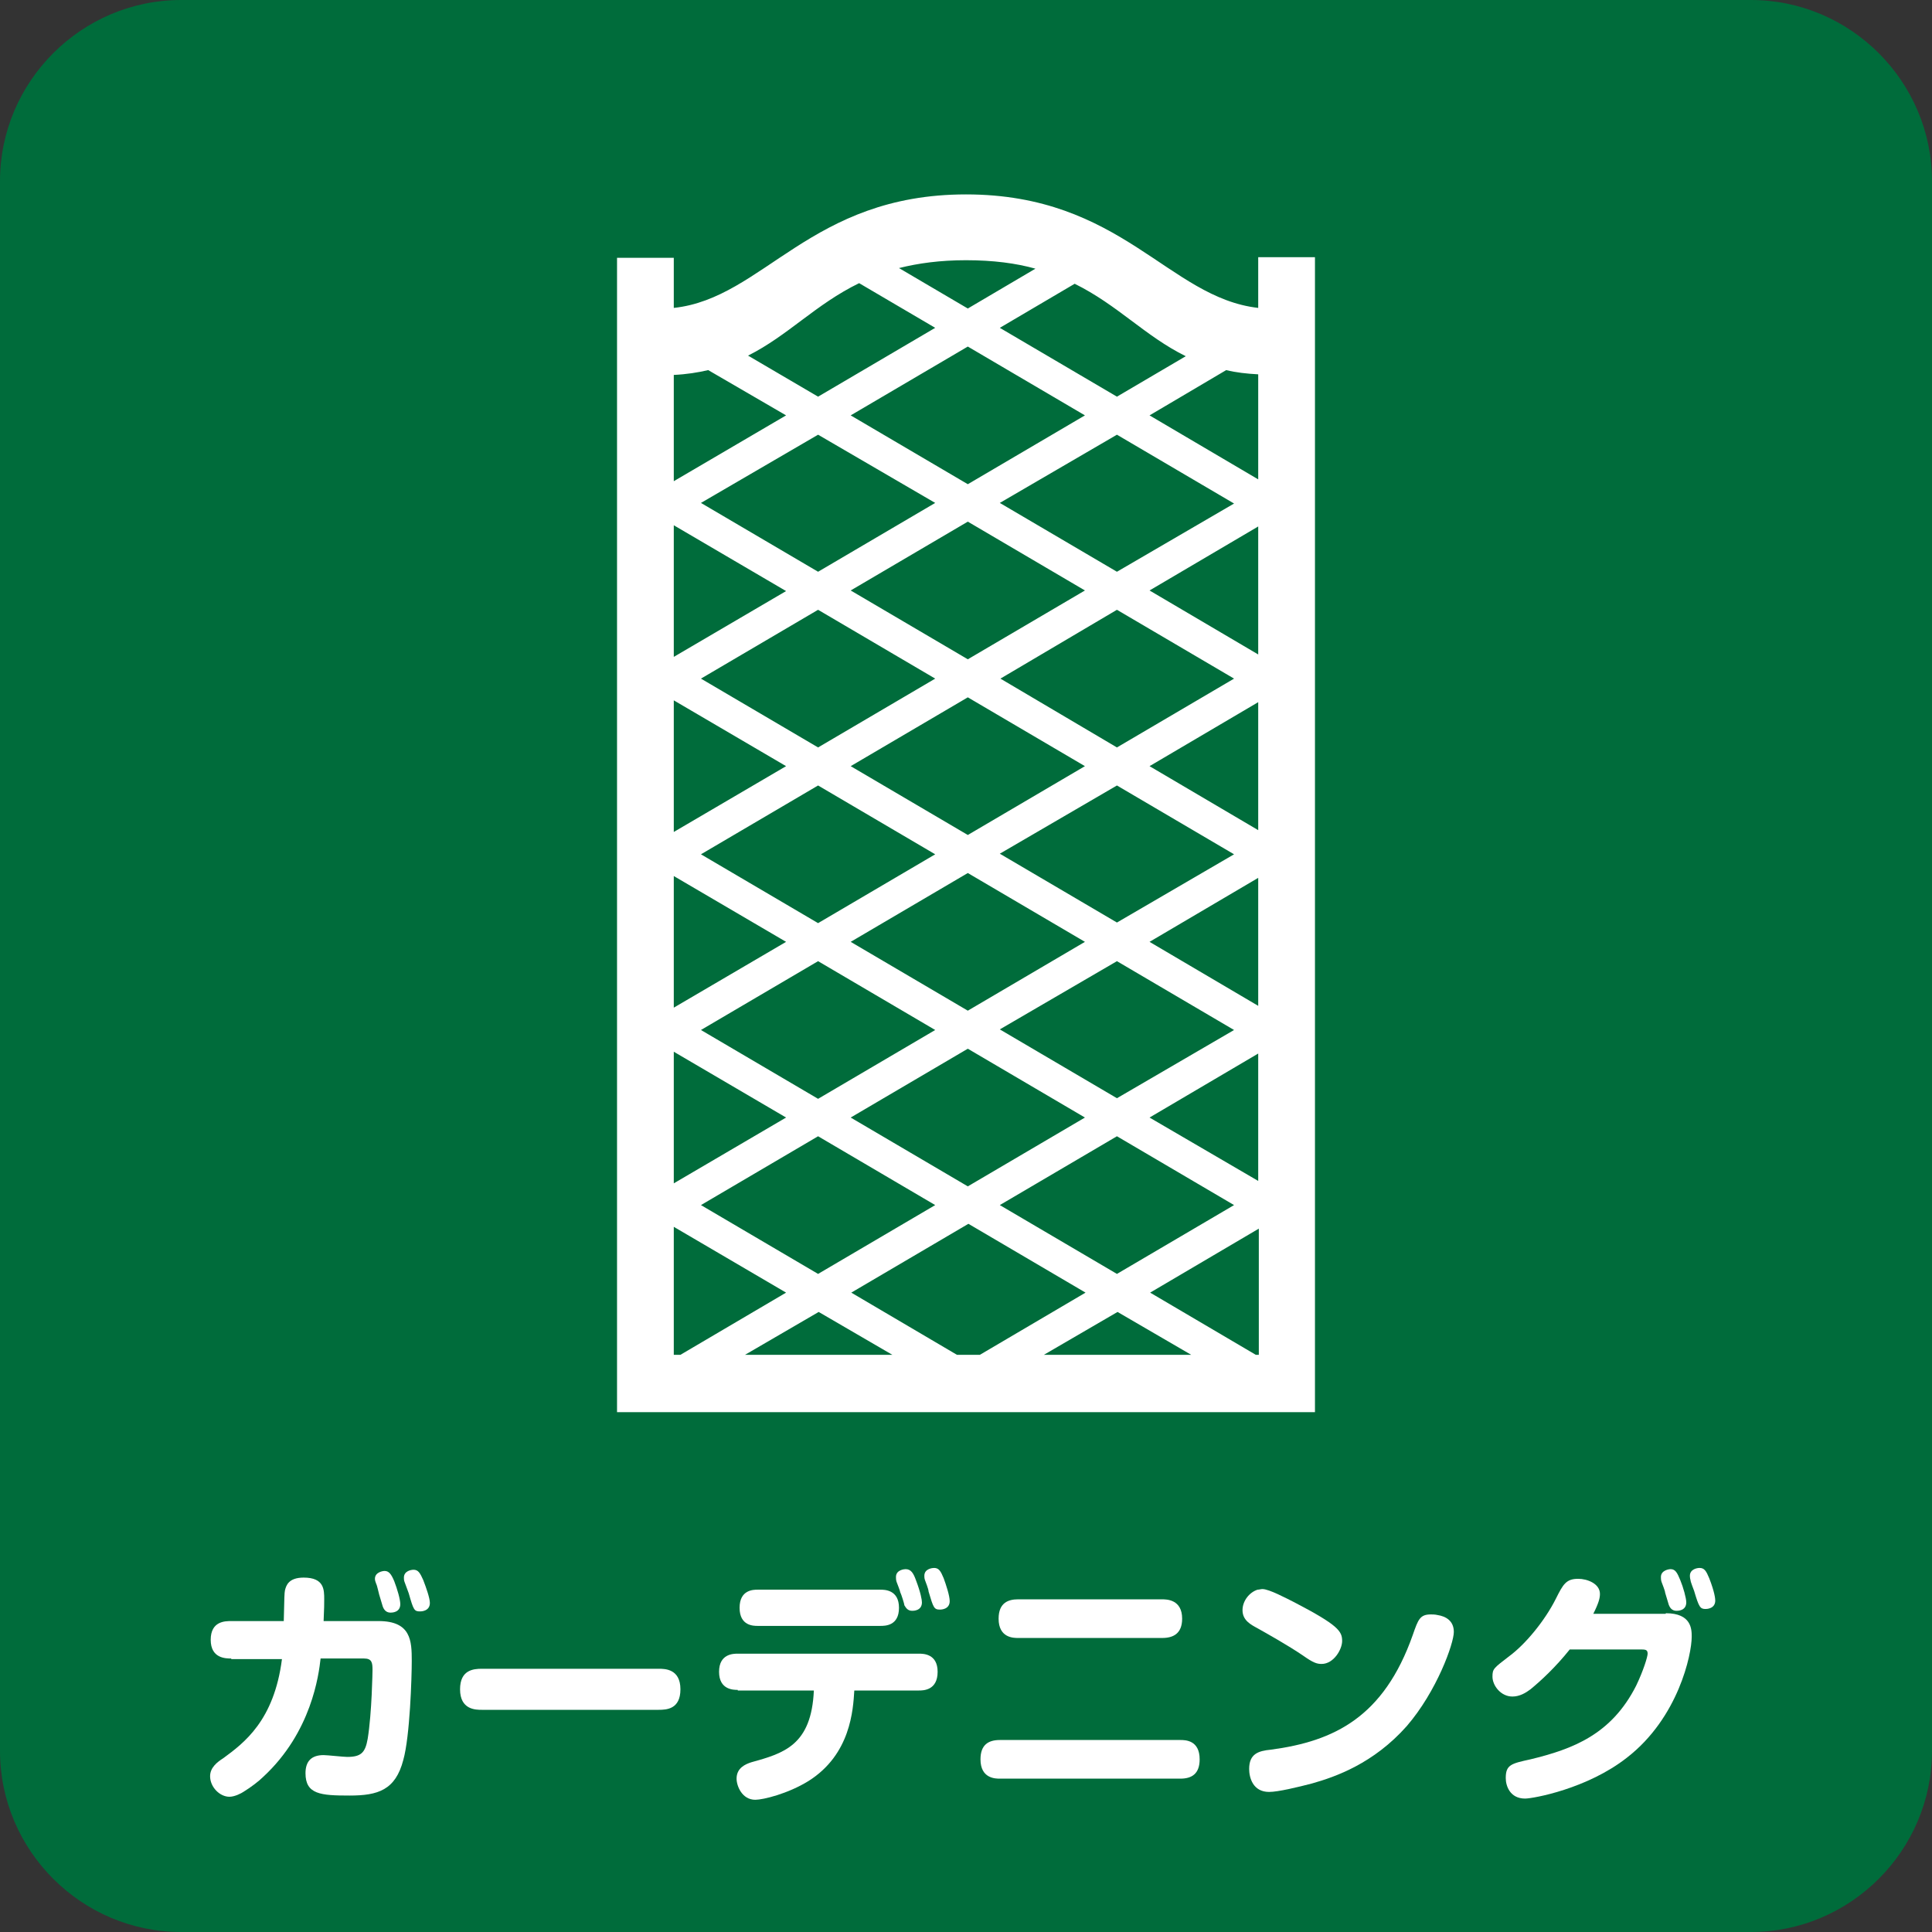
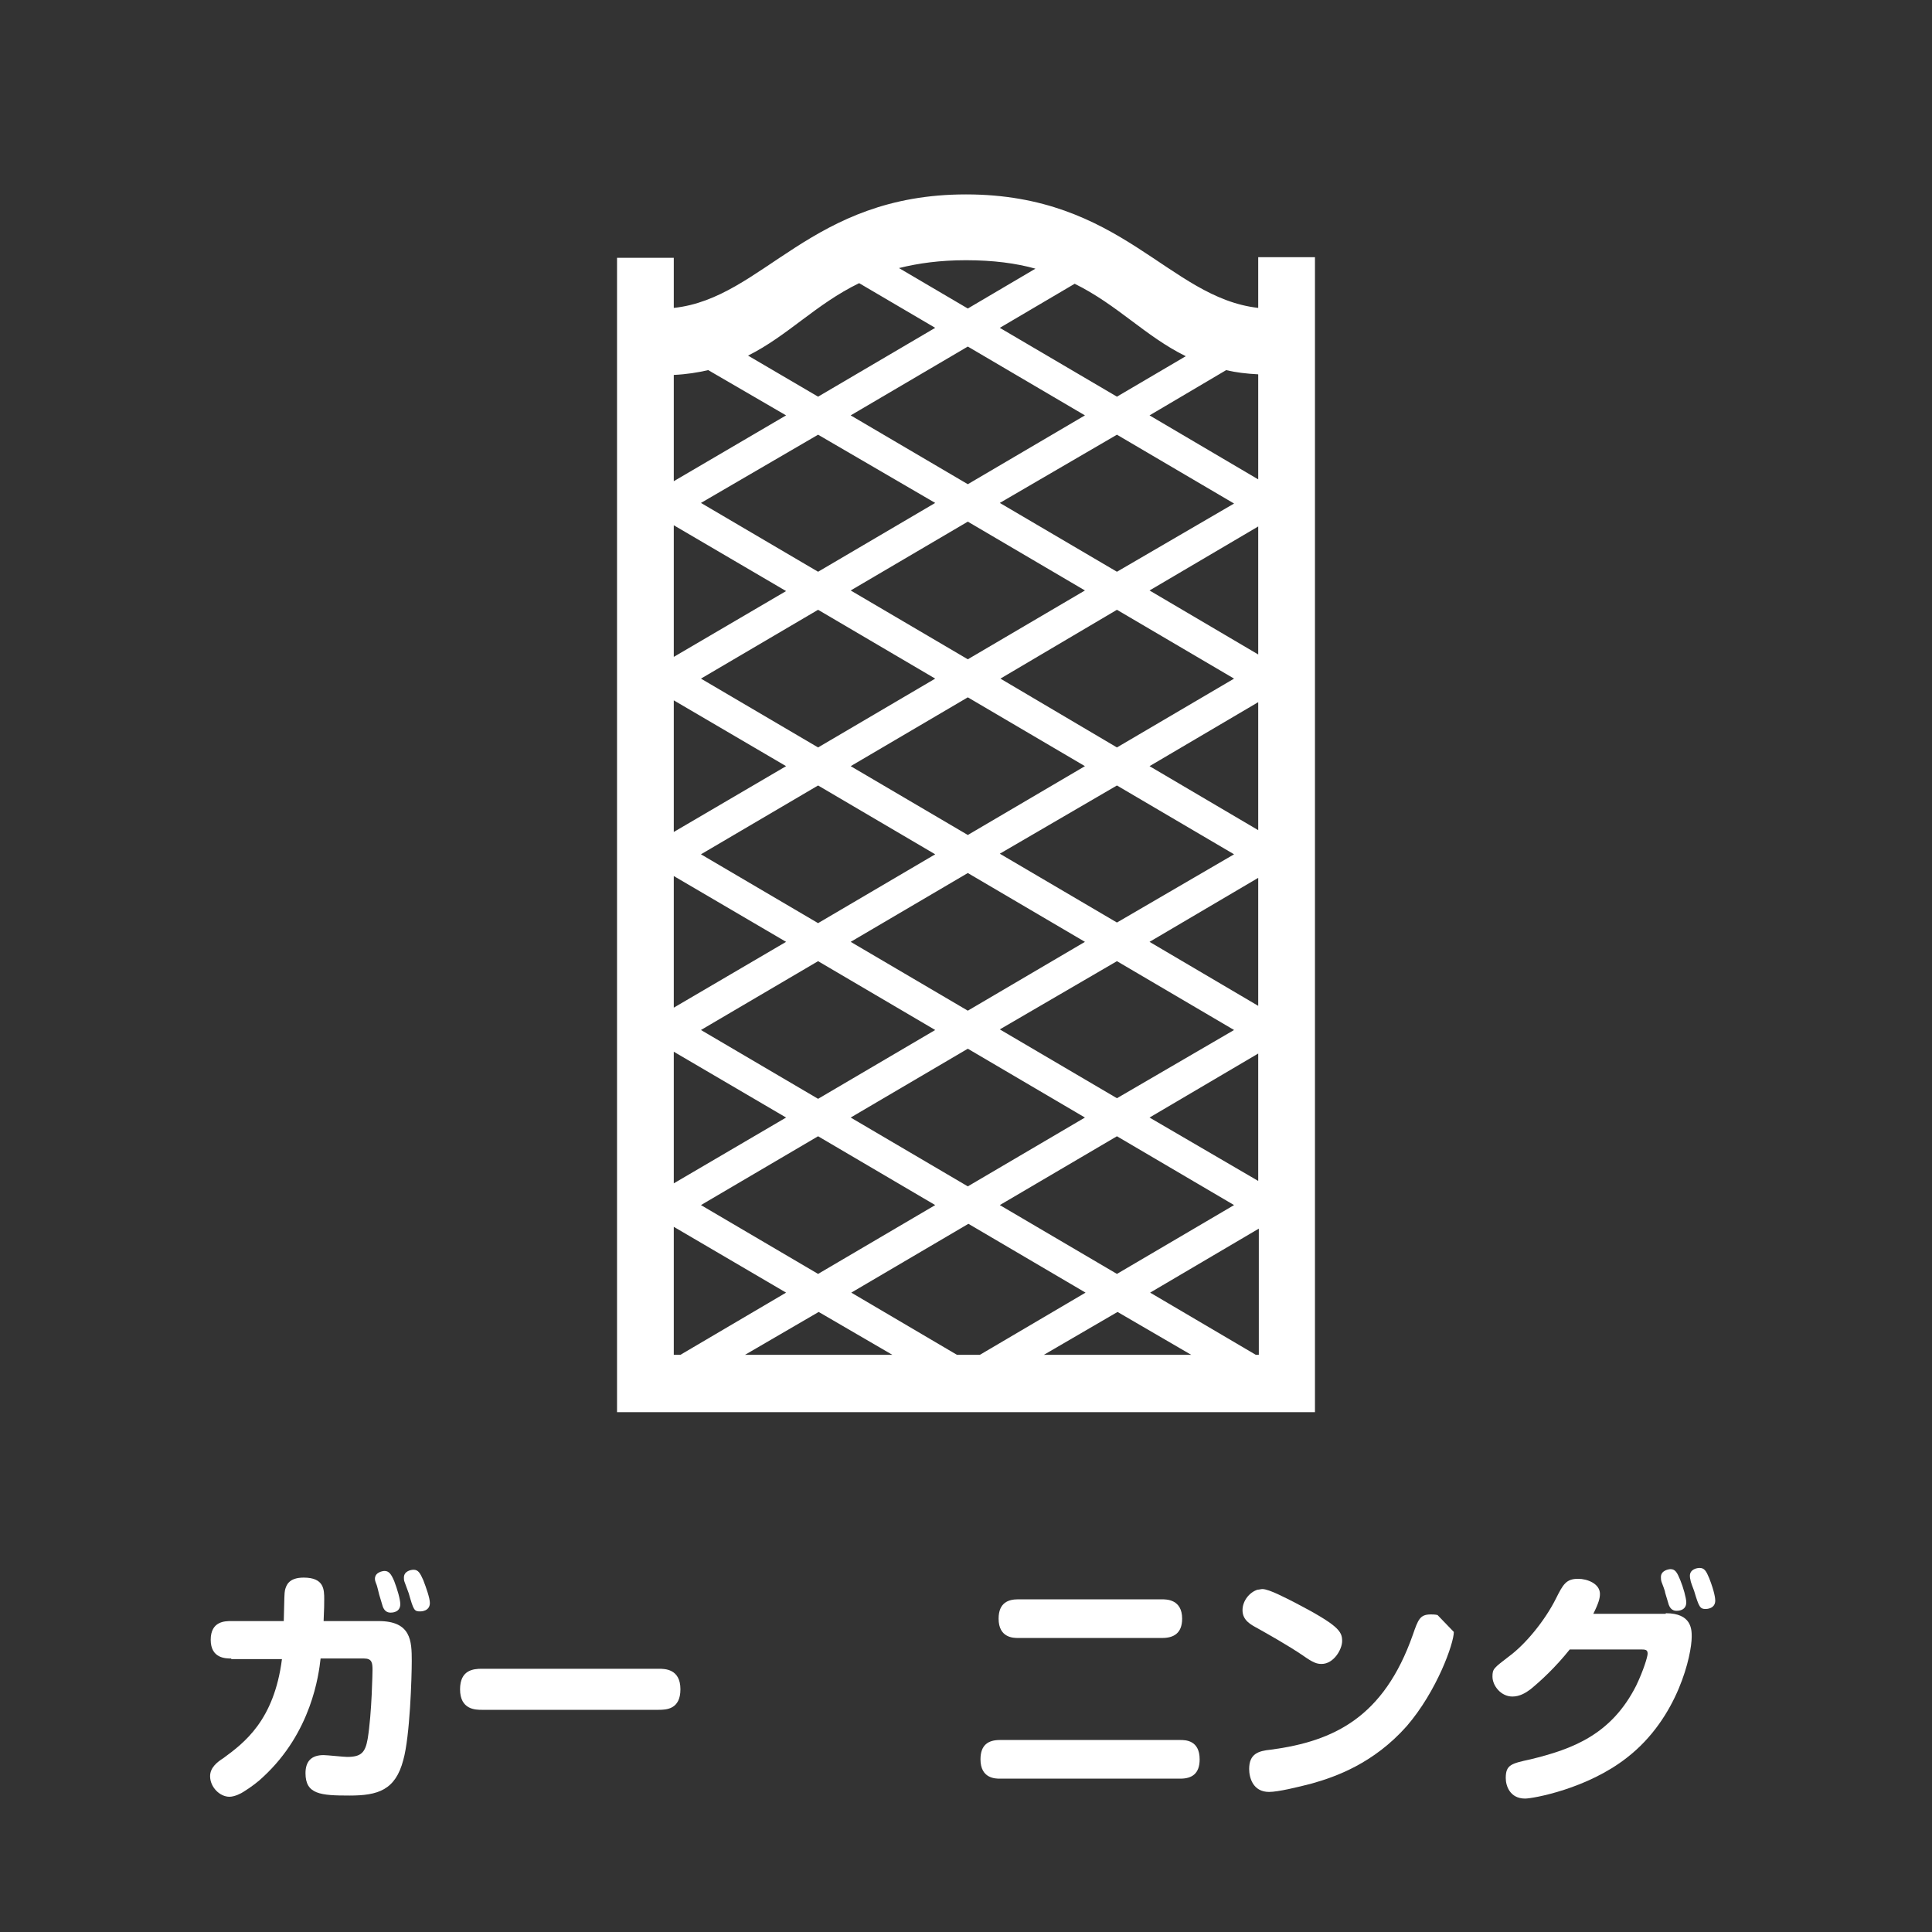
<svg xmlns="http://www.w3.org/2000/svg" version="1.1" id="レイヤー_1" x="0px" y="0px" width="320px" height="320px" viewBox="0 0 320 320" style="enable-background:new 0 0 320 320;" xml:space="preserve">
  <rect x="0" y="0" width="320" height="320" fill="#333333" stroke="none" />
  <style type="text/css">
	.st0{fill:#006C3B;}
	.st1{fill:#FFFFFF;}
</style>
  <g>
-     <path class="st0" d="M320,290c0,16.5-13.5,30-30,30H30c-16.5,0-30-13.5-30-30V30C0,13.5,13.5,0,30,0h260c16.5,0,30,13.5,30,30V290z   " />
-   </g>
+     </g>
  <g>
    <g>
      <path class="st1" d="M38.3,274.7c-0.9,0-3.4,0-3.4-3.1s2.4-3.1,3.4-3.1H47c0.1-4.1,0.1-4.6,0.2-5.1c0.2-0.8,0.6-2.1,3.1-2.1    c3.4,0,3.4,2,3.4,3.6c0,0.8,0,1.4-0.1,3.6h9.1c5.4,0,5.5,3.3,5.5,6.6c0,2.7-0.3,12.5-1.4,16.4c-1.3,5-4.2,5.9-8.9,5.9    c-4.8,0-7.3-0.2-7.3-3.7c0-2,1-3,3-3c0.6,0,3.3,0.3,3.9,0.3c2.3,0,3-0.7,3.4-3c0.7-4.3,0.8-11.3,0.8-11.4c0-1.2-0.1-1.9-1.4-1.9    h-7.2c-0.3,2.7-1.5,12.2-9.5,19.6c-0.7,0.7-2,1.7-3.3,2.5c-0.3,0.2-1.4,0.8-2.3,0.8c-1.6,0-3.2-1.6-3.2-3.4c0-1.4,1.1-2.3,2.2-3    c3.4-2.5,8.4-6.2,9.7-16.4H38.3z M62.3,262.3c-0.1-0.3-0.2-0.5-0.2-0.8c0-1.1,1.3-1.3,1.6-1.3c0.7,0,1.1,0.5,1.6,1.7    c0.5,1.3,1,3,1,3.8c0,1.4-1.4,1.4-1.6,1.4c-0.5,0-1-0.2-1.3-1c-0.1-0.3-0.5-1.7-0.6-2S62.5,262.7,62.3,262.3z M67,262    c-0.1-0.2-0.1-0.6-0.1-0.7c0-1.1,1.2-1.3,1.6-1.3c0.8,0,1.1,0.6,1.6,1.7c0.5,1.3,1.1,3,1.1,3.8c0,1.4-1.5,1.4-1.6,1.4    c-1,0-1.1-0.2-1.9-3C67.6,263.6,67.1,262.3,67,262z" />
      <path class="st1" d="M79.8,283.2c-1,0-3.6,0-3.6-3.4c0-3.2,2.2-3.4,3.6-3.4h29.3c1,0,3.6,0,3.6,3.4c0,3.3-2.3,3.4-3.6,3.4H79.8z" />
-       <path class="st1" d="M122.2,279.9c-0.7,0-3.1,0-3.1-3s2.4-3,3.1-3h30c0.7,0,3.1,0,3.1,3c0,3.1-2.4,3.1-3.1,3.1h-10.7    c-0.2,3.2-0.6,10.6-7.6,15c-3.4,2.1-7.5,3.1-8.8,3.1c-2.2,0-3.1-2.3-3.1-3.5c0-1.8,1.5-2.4,2.4-2.7c5.4-1.5,10-2.8,10.4-11.9    H122.2z M145.8,263.3c0.7,0,3.1,0,3.1,3c0,3-2.3,3-3.1,3h-20.3c-0.7,0-3,0-3-3c0-3,2.3-3,3-3H145.8z M148.5,262    c-0.1-0.3-0.1-0.6-0.1-0.8c0-1.2,1.4-1.3,1.6-1.3c0.9,0,1.3,0.7,1.7,1.8c0.8,2.1,1,3.3,1,3.7c0,1.4-1.4,1.4-1.6,1.4    c-0.7,0-1-0.4-1.3-0.9c0-0.2-0.5-1.8-0.7-2.2C149.1,263.5,148.6,262.3,148.5,262z M153.2,261.7c-0.1-0.3-0.1-0.5-0.1-0.7    c0-1.2,1.4-1.3,1.6-1.3c0.8,0,1.1,0.5,1.6,1.7c0.4,1.1,1,2.9,1,3.8c0,1.4-1.5,1.4-1.6,1.4c-1,0-1.1-0.3-1.9-3    C153.8,263.2,153.3,262,153.2,261.7z" />
      <path class="st1" d="M195.5,288.2c0.8,0,3.2,0,3.2,3.2c0,2.4-1.3,3.2-3.2,3.2h-29.9c-0.7,0-3.2,0-3.2-3.2c0-2.4,1.3-3.2,3.2-3.2    H195.5z M192.5,264.9c0.7,0,3.3,0,3.3,3.2c0,2.5-1.5,3.2-3.3,3.2h-23.9c-0.7,0-3.2,0-3.2-3.2c0-2.7,1.7-3.2,3.2-3.2H192.5z" />
-       <path class="st1" d="M209.1,263.2c1.1,0,3.9,1.5,5.3,2.2c7.3,3.8,7.9,4.8,7.9,6.4c0,1.4-1.4,3.8-3.4,3.8c-0.8,0-1.4-0.2-3.1-1.4    c-2.5-1.7-5.9-3.6-7.5-4.5c-1.1-0.6-2.5-1.3-2.5-3c0-1.6,1.2-3,2.5-3.4C208.6,263.3,208.8,263.2,209.1,263.2z M240.8,270.3    c0,1.9-2.8,9.8-7.8,15.6c-5.5,6.2-11.8,8.4-15.7,9.5c-2.3,0.6-5.6,1.4-7.1,1.4c-2.7,0-3.3-2.4-3.3-3.8c0-2.5,1.5-3,3.6-3.2    c10.5-1.4,18.7-5.4,23.5-19c0.9-2.6,1.2-3.4,3-3.4c0.2,0,0.7,0,1.1,0.1C239.4,267.7,240.8,268.4,240.8,270.3z" />
+       <path class="st1" d="M209.1,263.2c1.1,0,3.9,1.5,5.3,2.2c7.3,3.8,7.9,4.8,7.9,6.4c0,1.4-1.4,3.8-3.4,3.8c-0.8,0-1.4-0.2-3.1-1.4    c-2.5-1.7-5.9-3.6-7.5-4.5c-1.1-0.6-2.5-1.3-2.5-3c0-1.6,1.2-3,2.5-3.4C208.6,263.3,208.8,263.2,209.1,263.2z M240.8,270.3    c0,1.9-2.8,9.8-7.8,15.6c-5.5,6.2-11.8,8.4-15.7,9.5c-2.3,0.6-5.6,1.4-7.1,1.4c-2.7,0-3.3-2.4-3.3-3.8c0-2.5,1.5-3,3.6-3.2    c10.5-1.4,18.7-5.4,23.5-19c0.9-2.6,1.2-3.4,3-3.4c0.2,0,0.7,0,1.1,0.1z" />
      <path class="st1" d="M275.9,267.2c4.3,0,4.3,2.7,4.3,3.9c0,2.9-2.2,13.4-10.7,20c-6.6,5.2-15.6,6.8-16.9,6.8    c-2.5,0-3.2-2.1-3.2-3.4c0-2.2,0.9-2.4,4.1-3.1c7-1.7,13.4-4.1,17.5-12.2c1.2-2.5,1.9-4.8,1.9-5.3c0-0.7-0.4-0.7-1.3-0.7H260    c-2.4,3-4.8,5.2-6.5,6.6c-0.8,0.6-1.8,1.2-3,1.2c-1.9,0-3.3-1.8-3.3-3.3c0-1.3,0.2-1.4,2.8-3.4c2.7-2,5.9-5.9,7.7-9.5    c1.2-2.4,1.7-3.3,3.7-3.3c1.5,0,3.6,0.8,3.6,2.5c0,0.7-0.2,1.5-1.1,3.3H275.9z M275.2,262c-0.1-0.3-0.1-0.6-0.1-0.8    c0-1.1,1.3-1.3,1.6-1.3c0.8,0,1.1,0.6,1.6,1.8c0.5,1.2,1,3,1,3.7c0,1.4-1.4,1.4-1.6,1.4c-0.5,0-1-0.2-1.3-1    c-0.1-0.3-0.5-1.7-0.6-2C275.8,263.5,275.3,262.3,275.2,262z M280,261.7c-0.1-0.3-0.1-0.7-0.1-0.7c0-1.1,1.2-1.3,1.6-1.3    c0.8,0,1.1,0.5,1.6,1.7c0.9,2.3,1,3.4,1,3.7c0,1.4-1.5,1.4-1.6,1.4c-0.9,0-1.1-0.3-1.9-3C280.5,263.2,280,262,280,261.7z" />
    </g>
  </g>
  <path class="st1" d="M208.4,42.6V51c-14.9-1.7-22.6-18.8-48.4-18.8c-25.8,0-33.5,17.2-48.4,18.8v-8.3h-9.4v181.8v9.4h9.4h96.8h9.4  v-9.4V42.6H208.4z M208,224.4l-17.5-10.3l18-10.6v20.9H208z M172.9,224.4l12.2-7.1l12.2,7.1H172.9z M158.5,224.4l-17.5-10.3  l19.4-11.4l19.4,11.4l-17.5,10.3H158.5z M123.4,224.4l12.2-7.1l12.2,7.1H123.4z M160,43.1c4.5,0,8.3,0.5,11.5,1.4l-11.2,6.6  l-11.4-6.7C152.1,43.6,155.7,43.1,160,43.1z M208.4,108.4l-18-10.6l18-10.6V108.4z M208.4,137.5l-18-10.6l18-10.6V137.5z   M208.4,166.6l-18-10.6l18-10.6V166.6z M140.9,126.9l19.4-11.4l19.4,11.4l-19.4,11.4L140.9,126.9z M154.9,141.5l-19.4,11.4  l-19.4-11.4l19.4-11.4L154.9,141.5z M185,130.1l19.4,11.4L185,152.8l-19.4-11.4L185,130.1z M165.7,112.4L185,101l19.4,11.4  L185,123.8L165.7,112.4z M160.3,109.2l-19.4-11.4l19.4-11.4l19.4,11.4L160.3,109.2z M154.9,112.4l-19.4,11.4l-19.4-11.4l19.4-11.4  L154.9,112.4z M130.2,126.9l-18.6,10.9V116L130.2,126.9z M111.6,145.1l18.6,10.9l-18.6,10.9V145.1z M135.5,159.2l19.4,11.4  l-19.4,11.4l-19.4-11.4L135.5,159.2z M140.9,156l19.4-11.4l19.4,11.4l-19.4,11.4L140.9,156z M185,159.2l19.4,11.4L185,181.9  l-19.4-11.4L185,159.2z M185,94.7l-19.4-11.4L185,72l19.4,11.4L185,94.7z M160.3,80.2l-19.4-11.4l19.4-11.4l19.4,11.4L160.3,80.2z   M154.9,83.3l-19.4,11.4l-19.4-11.4L135.5,72L154.9,83.3z M130.2,97.9l-18.6,10.9V87L130.2,97.9z M111.6,174.2l18.6,10.9L111.6,196  V174.2z M135.5,188.2l19.4,11.4L135.5,211l-19.4-11.4L135.5,188.2z M140.9,185.1l19.4-11.4l19.4,11.4l-19.4,11.4L140.9,185.1z   M185,188.2l19.4,11.4L185,211l-19.4-11.4L185,188.2z M190.4,185.1l18-10.6v21.1L190.4,185.1z M208.4,79.4l-18-10.6l12.7-7.5  c1.6,0.4,3.4,0.6,5.3,0.7V79.4z M185,65.7l-19.4-11.4L178,47c7.1,3.5,11.7,8.7,18.4,12L185,65.7z M154.9,54.3l-19.4,11.4l-11.6-6.8  c6.6-3.3,11.2-8.5,18.4-12L154.9,54.3z M130.2,68.8l-18.6,10.9V62.1c2.1-0.1,4-0.4,5.7-0.8L130.2,68.8z M111.6,224.4v-21.2  l18.6,10.9l-17.5,10.3H111.6z" />
</svg>